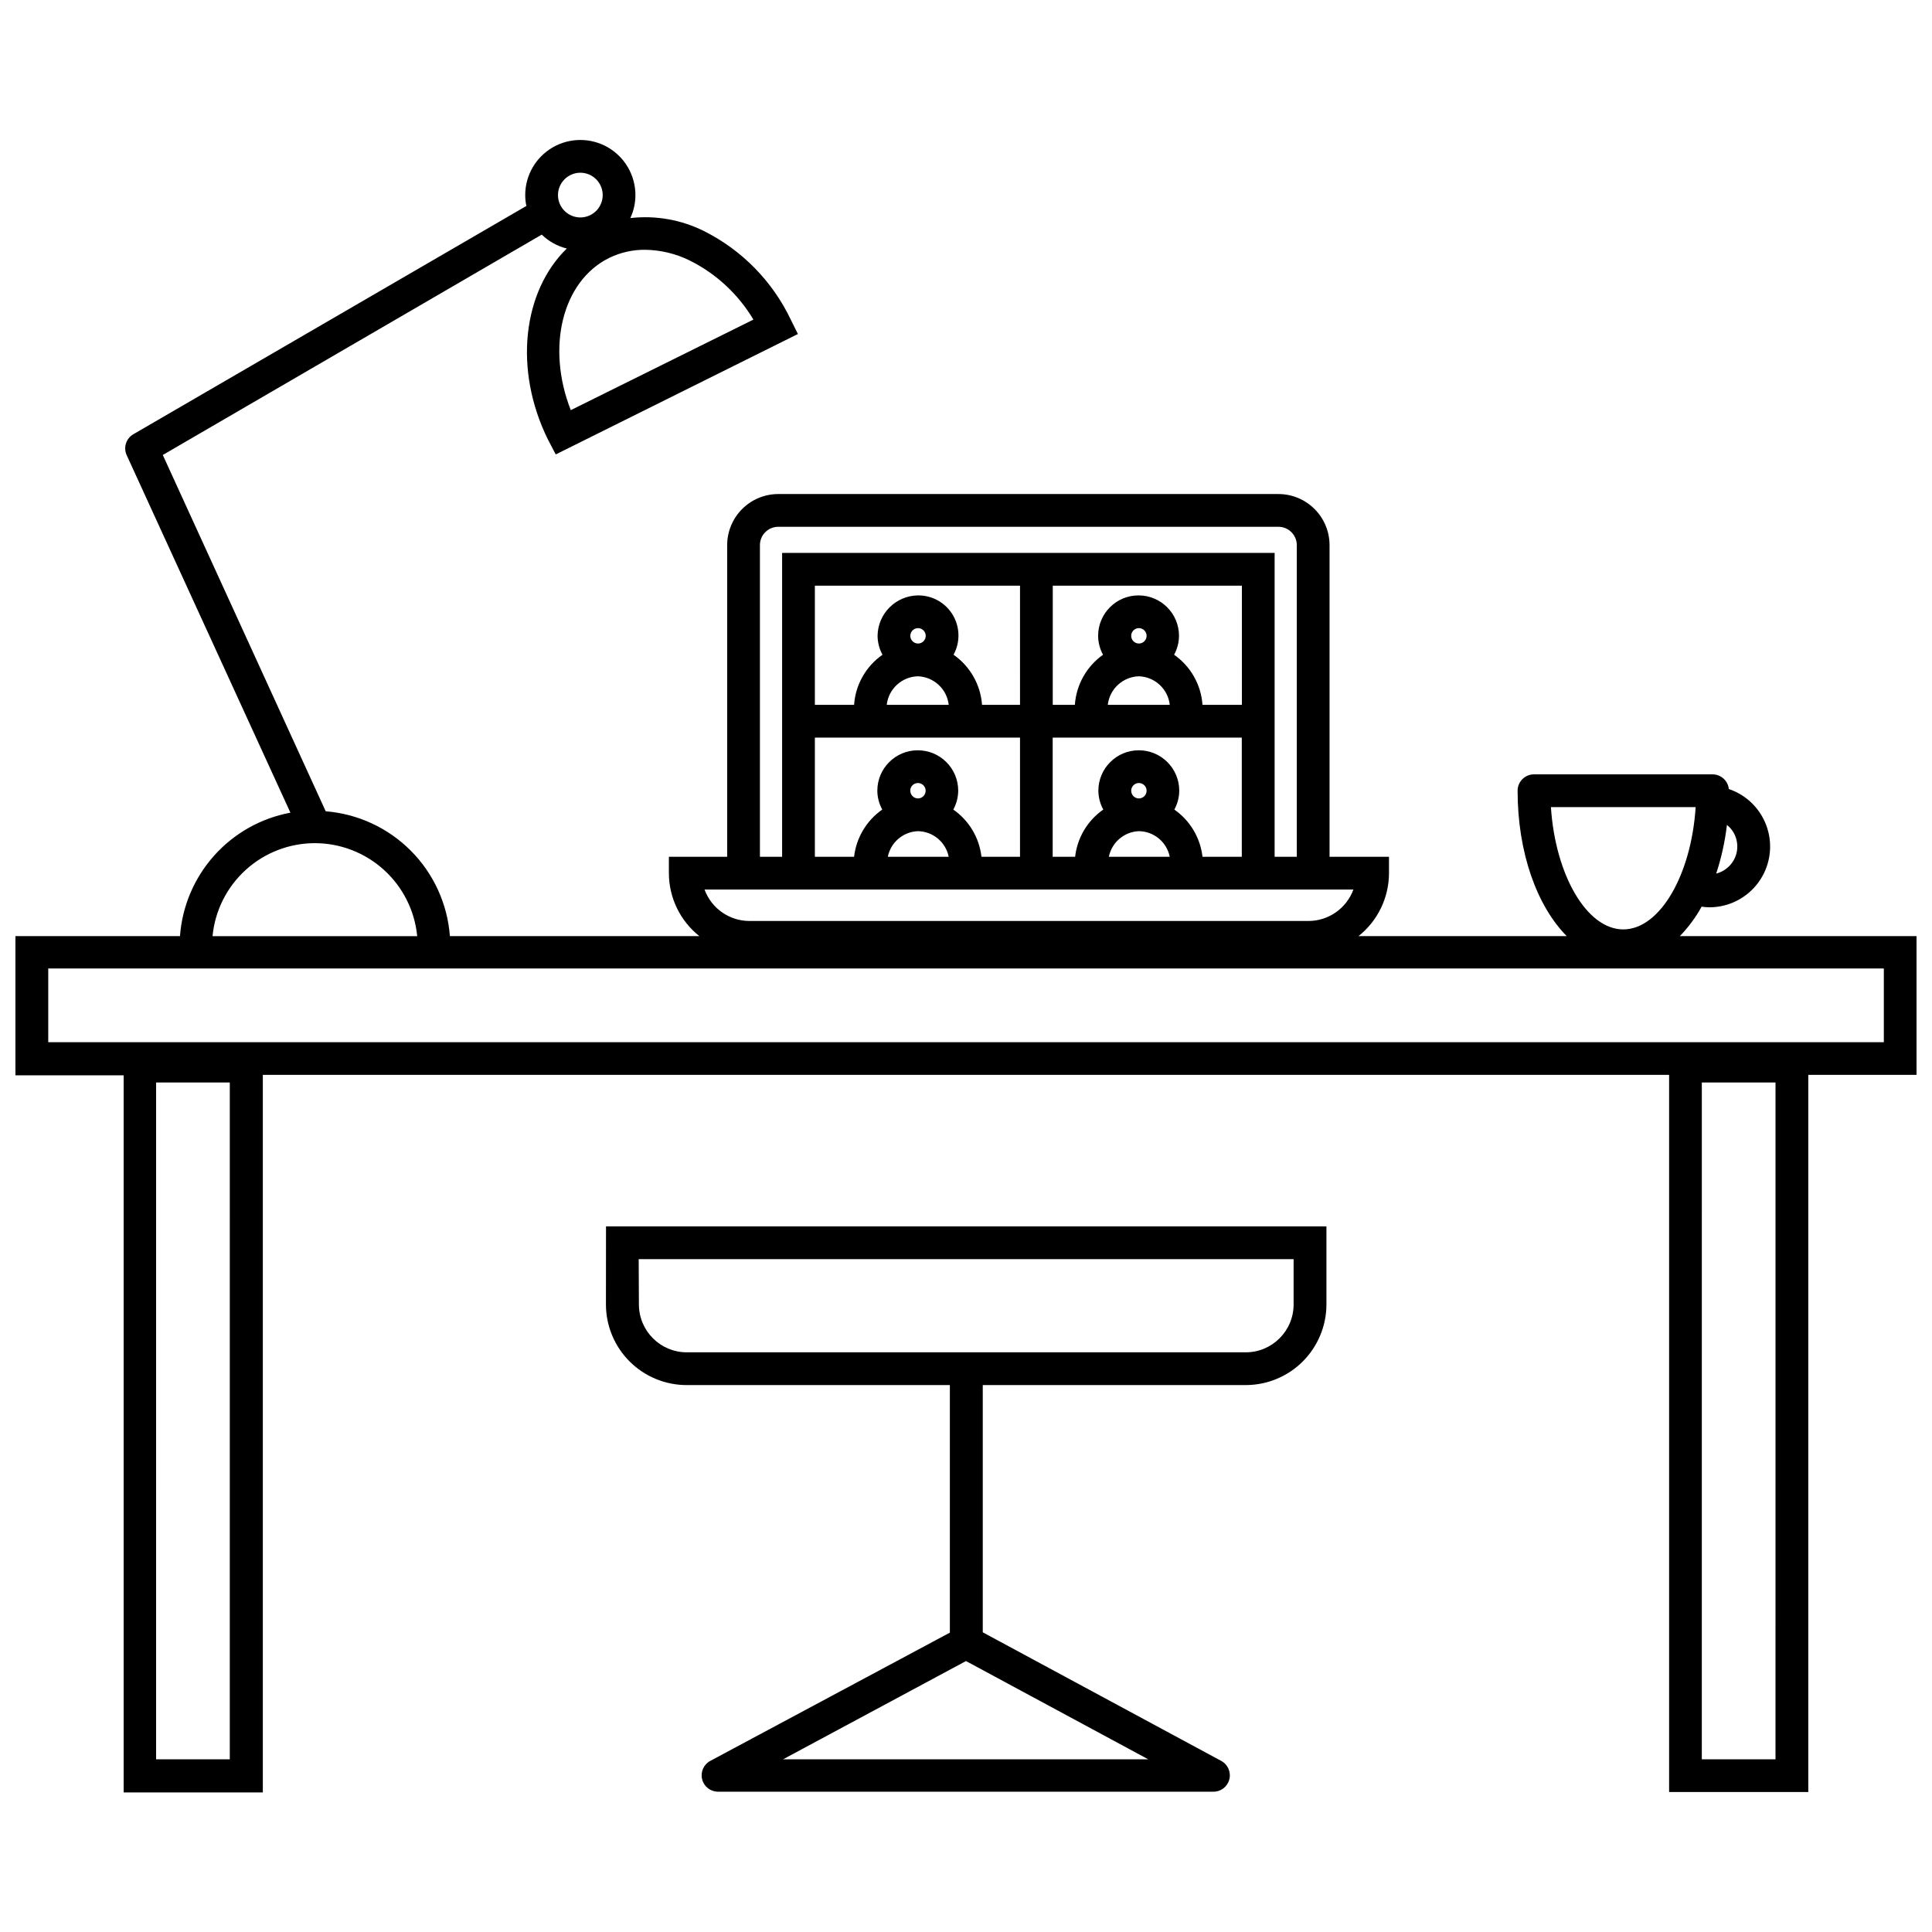
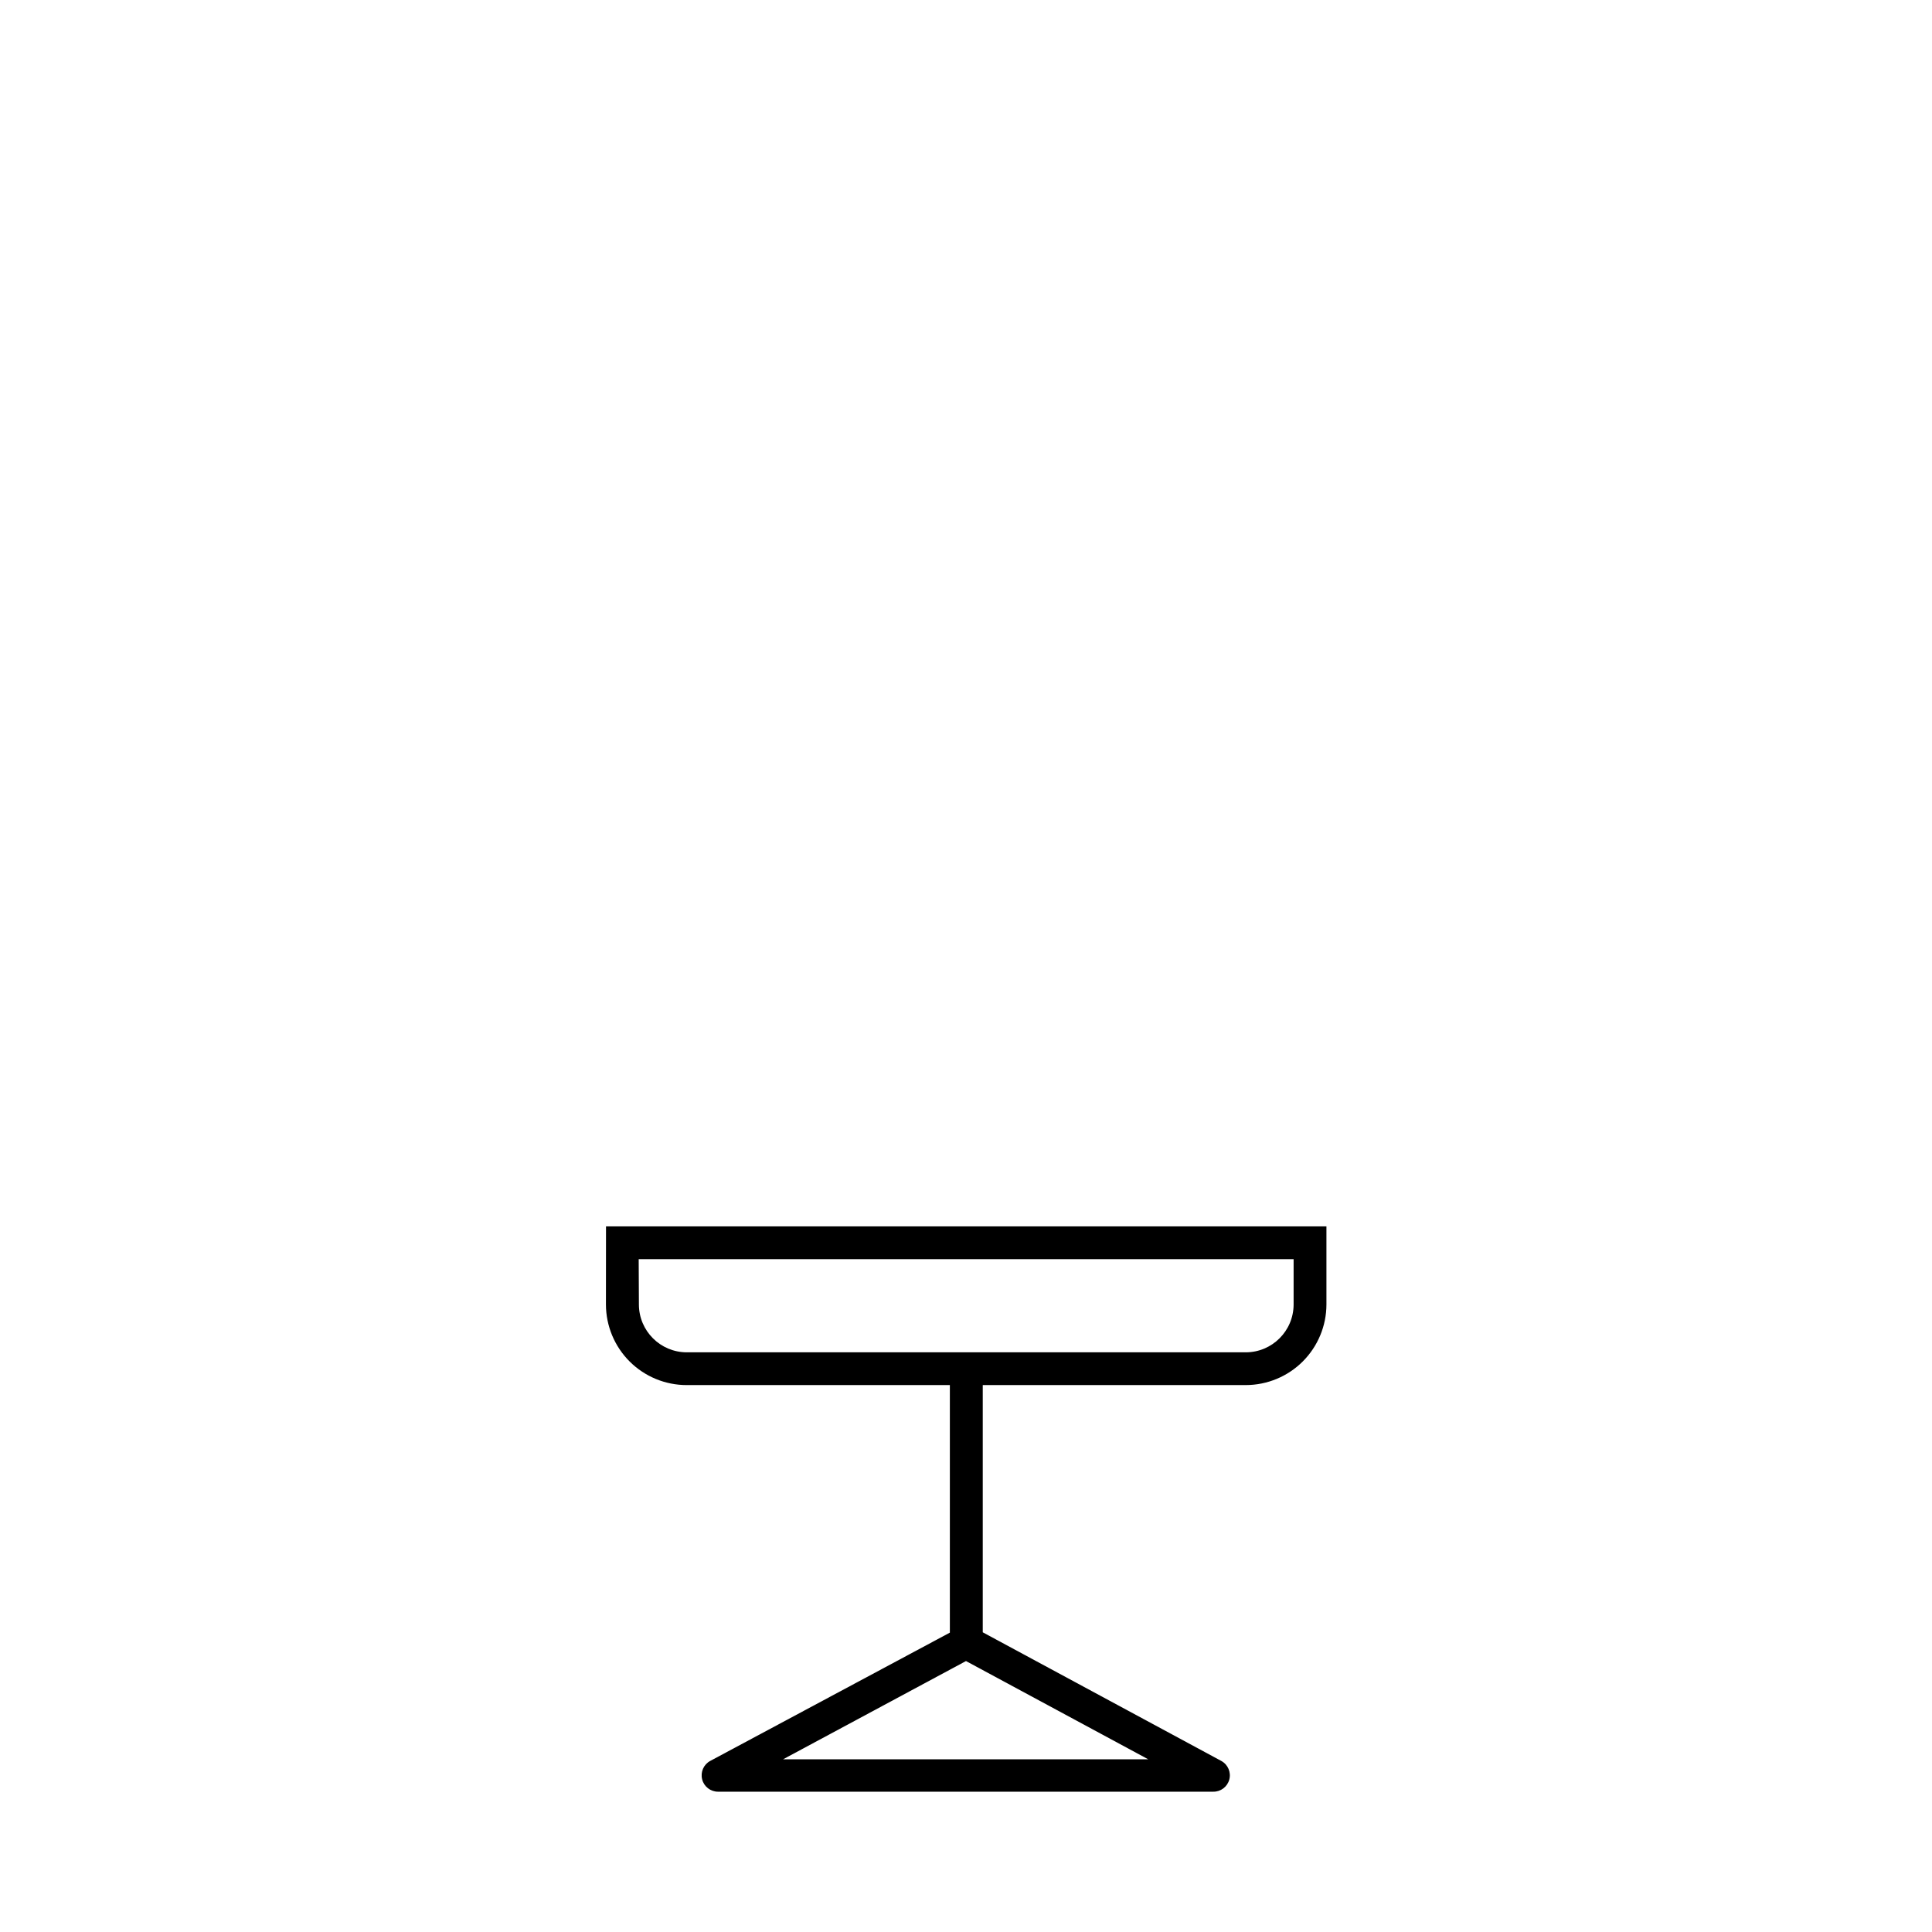
<svg xmlns="http://www.w3.org/2000/svg" width="800px" height="800px" version="1.1" viewBox="144 144 512 512">
  <defs>
    <clipPath id="a">
-       <path d="m148.09 181h503.81v439h-503.81z" />
-     </clipPath>
+       </clipPath>
  </defs>
  <g clip-path="url(#a)">
-     <path d="m651.9 392.08h-62.719c2.258-2.336 4.199-4.961 5.769-7.809 0.684 0.102 1.371 0.16 2.062 0.172 5.129 0 9.949-2.449 12.98-6.59 3.031-4.141 3.906-9.477 2.356-14.367-1.547-4.891-5.336-8.75-10.195-10.391-0.234-2.219-2.109-3.894-4.34-3.883h-47.297c-2.394 0-4.336 1.941-4.336 4.336 0 16.445 5.141 30.57 13.016 38.531h-55.172c5.09-4.043 8.062-10.184 8.07-16.684v-4.34h-15.75v-82.594c-0.012-7.481-6.078-13.535-13.559-13.535h-132.54c-7.473 0.012-13.523 6.066-13.535 13.535v82.598h-15.449v4.34-0.004c0.012 6.5 2.981 12.641 8.07 16.684h-66.105c-0.641-8.531-4.309-16.555-10.344-22.621-6.035-6.066-14.039-9.777-22.566-10.461l-43.176-94.422 100.43-58.402c1.844 1.801 4.137 3.07 6.637 3.688-11.605 11.305-14.211 31.98-4.969 50.68l2.039 3.887 64.176-31.914-1.93-3.883v-0.004c-4.84-10.129-12.918-18.355-22.953-23.387-6.039-3.016-12.82-4.215-19.527-3.449 0.891-1.906 1.352-3.988 1.348-6.098 0-5.215-2.785-10.035-7.301-12.645-4.519-2.606-10.086-2.606-14.602 0-4.519 2.609-7.301 7.43-7.301 12.645 0 0.973 0.102 1.938 0.305 2.887l-104.14 60.488h-0.004c-1.934 1.117-2.703 3.519-1.777 5.555l43.391 94.742c-7.809 1.453-14.914 5.453-20.207 11.371-5.293 5.922-8.48 13.426-9.059 21.344h-43.609v36.883h28.68v190.05h36.883v-190.16h372.68v190.05h36.883v-190.05h28.703zm-47.598-22.496c-0.508 2.883-2.656 5.199-5.488 5.922 1.375-4.188 2.328-8.508 2.84-12.887 0.516 0.41 0.973 0.883 1.367 1.41 1.148 1.605 1.609 3.606 1.281 5.555zm-49.293-11.695h38.355c-1.148 17.965-9.48 32.414-19.18 32.414-9.695 0-18.004-14.449-19.176-32.414zm-209.62-69.426c0-2.684 2.176-4.859 4.859-4.859h132.54c2.688 0 4.867 2.172 4.879 4.859v82.598h-5.879v-80.535h-130.52v80.535h-5.879zm98.387 65.086h0.004c0-0.824 0.496-1.566 1.258-1.883 0.762-0.316 1.641-0.141 2.223 0.441 0.582 0.586 0.758 1.461 0.441 2.223s-1.059 1.262-1.883 1.262c-1.129 0-2.039-0.914-2.039-2.043zm2.039 10.719h0.004c3.984 0.055 7.391 2.883 8.18 6.793h-16.145c0.77-3.832 4.059-6.637 7.965-6.793zm16.859 6.793c-0.578-5.051-3.297-9.609-7.461-12.52 0.84-1.531 1.285-3.246 1.301-4.992 0-5.918-4.801-10.715-10.719-10.715s-10.719 4.797-10.719 10.715c0.016 1.746 0.465 3.461 1.305 4.992-4.172 2.906-6.891 7.465-7.465 12.52h-5.945v-31.59h50.117v31.59zm-77.453-17.508v-0.004c0-0.824 0.5-1.566 1.262-1.883 0.762-0.316 1.637-0.141 2.223 0.441 0.582 0.586 0.758 1.461 0.441 2.223-0.316 0.762-1.059 1.262-1.887 1.262-1.117-0.012-2.016-0.922-2.016-2.043zm2.039 10.719v-0.004c3.981 0.066 7.375 2.891 8.16 6.793h-16.141c0.77-3.848 4.082-6.656 8.004-6.793zm16.836 6.789c-0.57-5.055-3.289-9.613-7.461-12.52 0.84-1.531 1.285-3.246 1.301-4.992 0-5.918-4.797-10.715-10.719-10.715-5.918 0-10.715 4.797-10.715 10.715 0.012 1.746 0.461 3.461 1.301 4.992-4.164 2.91-6.883 7.469-7.465 12.52h-10.391v-31.59h54.367v31.59zm69.016-40.27h-10.438c-0.371-5.336-3.141-10.219-7.527-13.277 0.84-1.535 1.289-3.258 1.301-5.012 0-5.918-4.797-10.715-10.719-10.715-5.918 0-10.715 4.797-10.715 10.715 0.012 1.754 0.461 3.477 1.301 5.012-4.356 3.082-7.094 7.957-7.465 13.277h-5.859l0.004-31.586h50.117zm-29.332-18.289c0-0.824 0.496-1.566 1.258-1.883 0.762-0.316 1.641-0.141 2.223 0.441 0.582 0.582 0.758 1.461 0.441 2.223s-1.059 1.258-1.883 1.258c-1.129 0-2.039-0.91-2.039-2.039zm2.039 10.719c4.227 0.145 7.707 3.367 8.18 7.57h-16.426c0.484-4.223 3.996-7.445 8.246-7.57zm-31.504 7.57h-10.066c-0.387-5.336-3.16-10.215-7.551-13.277 1.809-3.305 1.73-7.324-0.207-10.559-1.934-3.234-5.438-5.199-9.207-5.168-5.891 0.07-10.648 4.828-10.719 10.715 0.016 1.754 0.461 3.477 1.305 5.012-4.391 3.059-7.16 7.941-7.531 13.277h-10.391v-31.586h54.367zm-29.07-18.289c0-0.824 0.496-1.566 1.258-1.883 0.762-0.316 1.641-0.141 2.223 0.441 0.582 0.582 0.758 1.461 0.441 2.223-0.316 0.762-1.059 1.258-1.883 1.258-1.125 0-2.039-0.91-2.039-2.039zm2.039 10.719c4.207 0.176 7.66 3.387 8.137 7.57h-16.426c0.477-4.242 4.019-7.477 8.289-7.57zm115.38 56.516c-1.836 5.004-6.602 8.332-11.934 8.332h-148.11c-5.324-0.004-10.082-3.332-11.91-8.332zm-175.84-166.68c6.992 3.496 12.832 8.926 16.836 15.641l-48.402 23.996c-6.508-16.641-2.301-34.148 10.152-40.332 2.965-1.449 6.227-2.191 9.523-2.168 4.129 0.051 8.191 1.031 11.891 2.863zm-29.027-23.281c2.394 0 4.555 1.445 5.473 3.656 0.914 2.215 0.406 4.762-1.285 6.457-1.695 1.691-4.242 2.199-6.457 1.281-2.211-0.914-3.656-3.074-3.656-5.473 0-1.57 0.625-3.074 1.738-4.188 1.109-1.109 2.617-1.734 4.188-1.734zm-92.902 420.46h-19.527l0.004-179.36h19.527zm409.63 0h-19.527l0.004-179.36h19.527zm-387.06-242.79c6.769 0.012 13.293 2.543 18.301 7.098 5.008 4.555 8.145 10.809 8.797 17.547h-54.238c0.645-6.746 3.785-13.012 8.805-17.566 5.019-4.559 11.555-7.082 18.336-7.078zm415.77 52.742h-486.45v-19.527h486.45z" />
-   </g>
+     </g>
  <path d="m304.58 489.71c0.012 5.672 2.273 11.105 6.289 15.109 4.016 4 9.453 6.246 15.125 6.242h69.73v65.605l-63.504 33.996c-1.75 0.945-2.633 2.953-2.144 4.883 0.484 1.926 2.219 3.273 4.207 3.273h131.19c2.008 0.055 3.785-1.281 4.305-3.223 0.516-1.938-0.367-3.981-2.137-4.934l-63.199-34.082v-65.52h69.707c5.664-0.008 11.094-2.258 15.098-6.258 4.004-4.004 6.262-9.43 6.273-15.094v-20.699h-190.92zm143.71 120.52h-96.762l48.469-26.035zm-135.03-132.54h173.56v12.02-0.004c-0.012 7.004-5.691 12.672-12.691 12.672h-148.14c-6.992-0.012-12.66-5.676-12.672-12.672z" />
</svg>